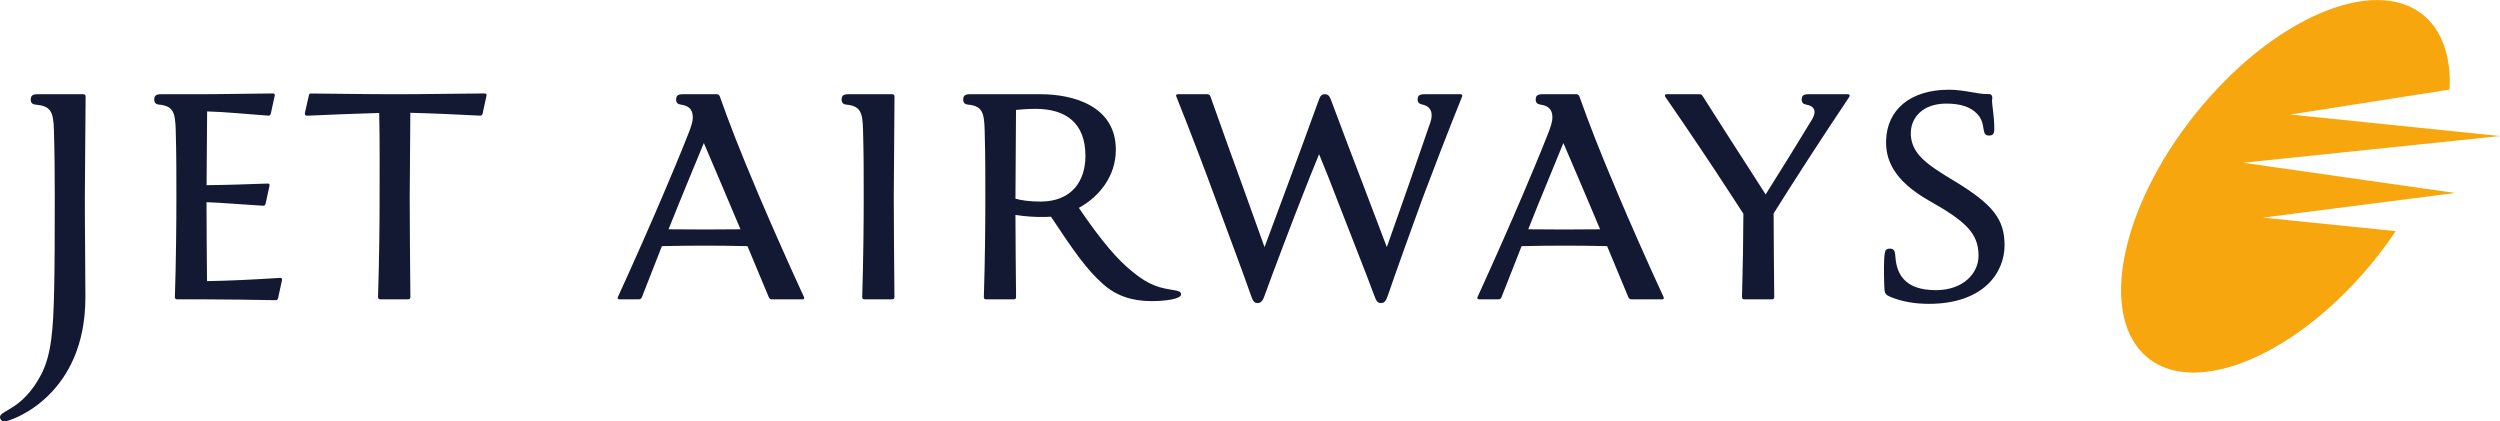
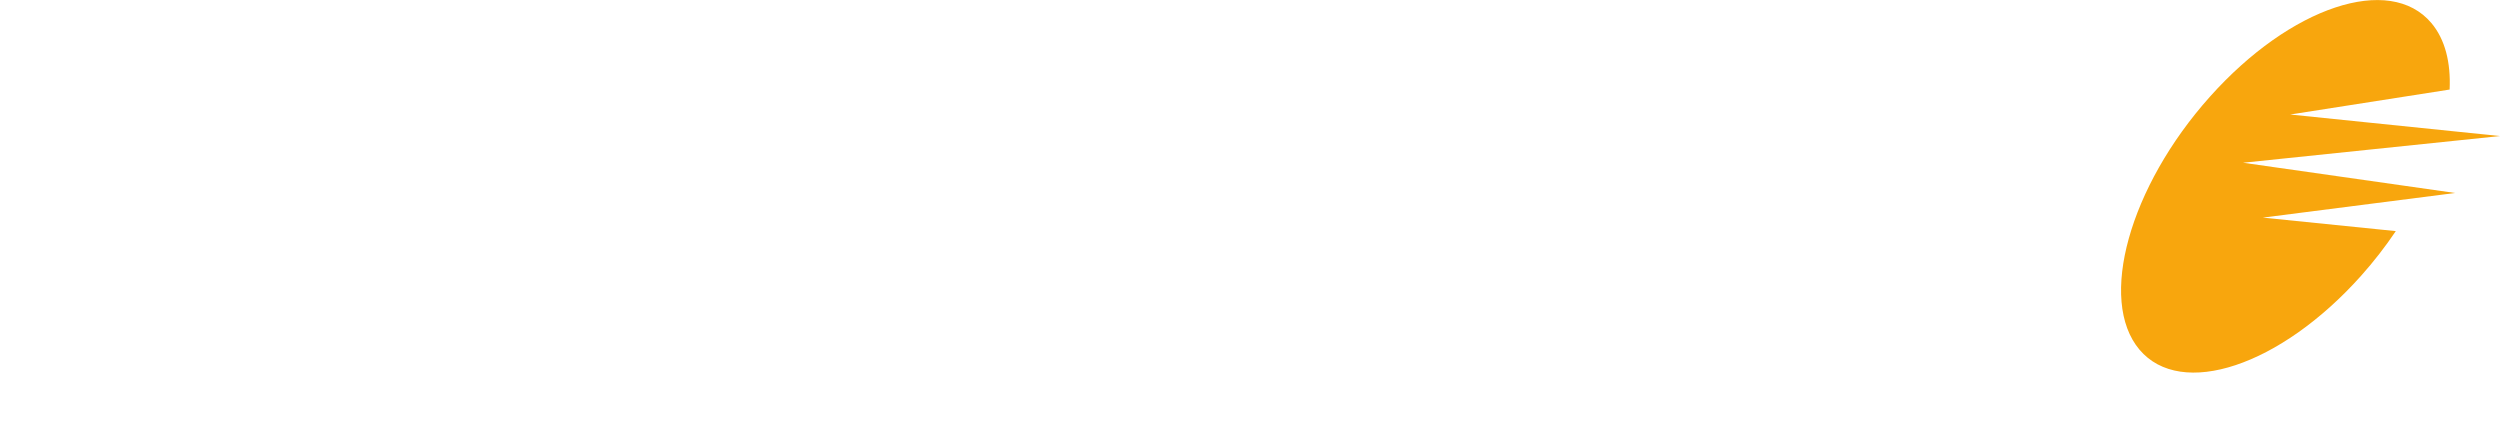
<svg xmlns="http://www.w3.org/2000/svg" width="176pt" height="29.67pt" viewBox="0 0 176 29.67" version="1.1">
  <defs>
    <clipPath id="clip1">
      <path d="M 0 6 L 142 6 L 142 29.672 L 0 29.672 Z M 0 6 " />
    </clipPath>
  </defs>
  <g id="surface1">
    <path style=" stroke:none;fill-rule:evenodd;fill:rgb(97.11%,65.021%,5.421%);fill-opacity:1;" d="M 172.453 6.305 C 172.543 4.406 172.137 2.77 171.168 1.621 C 168.234 -1.859 161.25 0.461 155.578 6.809 C 149.902 13.156 147.684 21.125 150.617 24.613 C 153.555 28.094 160.531 25.773 166.211 19.426 C 167.121 18.406 167.941 17.348 168.664 16.27 L 159.305 15.32 L 172.84 13.586 L 157.91 11.457 L 176 9.578 L 161.23 8.062 L 172.453 6.305 " />
    <g clip-path="url(#clip1)" clip-rule="nonzero">
-       <path style=" stroke:none;fill-rule:nonzero;fill:rgb(8.005%,10.046%,20.081%);fill-opacity:1;" d="M 6.027 6.793 C 6.027 6.703 5.973 6.633 5.867 6.633 L 2.645 6.633 C 2.305 6.633 2.164 6.727 2.164 7.012 C 2.164 7.227 2.273 7.344 2.492 7.363 C 3.535 7.465 3.762 7.793 3.797 9.164 C 3.848 10.996 3.855 12.387 3.855 13.855 C 3.855 16.57 3.852 18.531 3.812 20.406 C 3.754 23.215 3.613 24.98 2.914 26.336 C 1.609 28.863 0 28.875 0 29.359 C 0 29.555 0.172 29.695 0.359 29.668 C 1.07 29.543 6.012 27.707 6.012 20.938 C 6.012 18.559 5.973 16.527 5.973 13.855 C 5.973 13 6.004 9.414 6.027 6.793 Z M 14.574 19.789 C 14.559 17.781 14.539 15.969 14.539 14.234 C 15.492 14.262 17.176 14.406 18.523 14.484 C 18.613 14.492 18.676 14.441 18.699 14.336 L 18.973 13.078 C 18.996 12.977 18.945 12.918 18.852 12.922 C 17.293 12.973 16.027 13.023 14.543 13.035 C 14.547 11.82 14.566 9.723 14.582 7.844 C 15.805 7.875 17.156 8.016 18.891 8.141 C 18.98 8.148 19.043 8.098 19.066 7.992 L 19.34 6.738 C 19.363 6.633 19.312 6.574 19.219 6.578 C 17.266 6.594 15.676 6.633 13.961 6.633 L 11.336 6.633 C 11 6.633 10.859 6.727 10.859 7.012 C 10.859 7.227 10.973 7.344 11.188 7.363 C 12.203 7.461 12.336 7.914 12.371 9.164 C 12.422 10.996 12.418 12.387 12.418 13.855 C 12.418 15.77 12.395 18.246 12.312 20.918 C 12.309 21.012 12.367 21.074 12.473 21.074 L 14.426 21.074 C 16.066 21.074 17.684 21.109 19.398 21.133 C 19.492 21.137 19.555 21.09 19.578 20.984 L 19.852 19.723 C 19.875 19.617 19.824 19.559 19.73 19.562 C 17.73 19.691 15.93 19.773 14.574 19.789 Z M 73.988 15.254 C 75.586 17.668 76.496 18.973 77.66 20.004 C 78.594 20.836 79.719 21.199 81.062 21.199 C 82.066 21.199 83.148 21.043 83.148 20.727 C 83.148 20.52 82.98 20.477 82.398 20.383 C 81.324 20.219 80.566 19.895 79.289 18.754 C 78.25 17.824 77.09 16.316 75.953 14.633 C 77.367 13.863 78.555 12.422 78.555 10.543 C 78.555 7.449 75.547 6.633 73.254 6.633 L 68.289 6.633 C 67.953 6.633 67.809 6.727 67.809 7.012 C 67.809 7.227 67.922 7.344 68.137 7.363 C 69.152 7.461 69.285 7.914 69.32 9.164 C 69.371 10.996 69.367 12.387 69.367 13.855 C 69.367 15.77 69.348 18.246 69.262 20.918 C 69.258 21.012 69.312 21.074 69.422 21.074 L 71.375 21.074 C 71.48 21.074 71.531 21.012 71.531 20.918 C 71.512 18.809 71.492 16.922 71.488 15.133 C 72.145 15.23 72.82 15.293 73.641 15.273 C 73.75 15.273 73.867 15.266 73.988 15.254 Z M 71.527 7.738 C 71.887 7.699 72.402 7.664 72.906 7.664 C 75.023 7.664 76.414 8.648 76.414 10.973 C 76.414 12.773 75.43 14.191 73.242 14.191 C 72.539 14.191 71.848 14.102 71.488 13.984 C 71.492 12.77 71.508 10.688 71.527 7.738 Z M 47.066 16.141 C 47.277 15.621 47.484 15.105 47.691 14.59 C 48.219 13.285 48.742 12.027 49.551 10.07 C 50.391 12.027 50.922 13.289 51.473 14.59 C 51.688 15.094 51.906 15.609 52.129 16.141 C 51.23 16.148 50.449 16.156 49.613 16.156 C 48.766 16.156 47.98 16.148 47.066 16.141 Z M 54.121 20.918 C 54.156 21.008 54.227 21.074 54.332 21.074 L 56.488 21.074 C 56.598 21.074 56.645 21.016 56.605 20.922 C 55.434 18.387 54.176 15.52 53.426 13.758 C 52.02 10.438 51.367 8.738 50.676 6.793 C 50.641 6.703 50.574 6.633 50.465 6.633 L 48.074 6.633 C 47.738 6.633 47.598 6.727 47.598 7.012 C 47.598 7.227 47.707 7.332 47.922 7.363 C 48.422 7.434 48.773 7.637 48.773 8.258 C 48.773 8.594 48.625 8.992 48.457 9.422 C 47.785 11.125 47.238 12.406 46.664 13.758 C 45.914 15.52 44.668 18.359 43.496 20.918 C 43.453 21.008 43.5 21.074 43.609 21.074 L 44.98 21.074 C 45.082 21.074 45.152 21.012 45.191 20.918 C 45.711 19.602 46.164 18.438 46.598 17.328 C 47.805 17.301 48.727 17.293 49.613 17.293 C 50.496 17.293 51.418 17.301 52.621 17.328 C 53.121 18.531 53.629 19.75 54.121 20.918 Z M 27.75 6.633 C 25.582 6.633 24.512 6.602 21.891 6.582 C 21.801 6.582 21.766 6.621 21.742 6.727 L 21.465 7.949 C 21.438 8.07 21.5 8.152 21.625 8.145 C 23.164 8.078 25.016 8 26.695 7.953 C 26.742 9.785 26.723 12.414 26.723 13.855 C 26.723 15.77 26.699 18.246 26.613 20.918 C 26.613 21.012 26.668 21.074 26.781 21.074 L 28.73 21.074 C 28.84 21.074 28.891 21.012 28.891 20.918 C 28.867 18.301 28.844 16.02 28.844 13.855 C 28.844 13.117 28.867 10.359 28.887 7.941 C 30.504 7.98 32.125 8.059 33.797 8.141 C 33.891 8.145 33.953 8.098 33.977 7.992 L 34.25 6.738 C 34.273 6.633 34.219 6.574 34.125 6.578 C 31.508 6.598 29.918 6.633 27.75 6.633 Z M 100.289 6.633 C 99.957 6.633 99.801 6.719 99.801 7.004 C 99.801 7.219 99.926 7.32 100.141 7.363 C 100.762 7.492 100.91 7.992 100.699 8.609 C 100.141 10.23 99.652 11.648 99.137 13.121 C 98.703 14.359 98.273 15.586 97.633 17.395 C 96.918 15.523 96.508 14.418 96.008 13.121 C 95.238 11.125 94.621 9.484 93.707 7.051 C 93.609 6.793 93.527 6.633 93.262 6.633 C 93.016 6.633 92.93 6.793 92.84 7.051 C 91.953 9.484 91.355 11.125 90.613 13.121 C 90.156 14.359 89.699 15.586 89.023 17.395 C 88.348 15.523 87.957 14.418 87.488 13.121 C 86.754 11.125 86.082 9.227 85.215 6.793 C 85.18 6.703 85.109 6.633 85.004 6.633 L 82.926 6.633 C 82.816 6.633 82.773 6.691 82.809 6.785 C 83.797 9.25 84.91 12.191 85.555 13.953 C 86.773 17.27 87.359 18.777 88.078 20.828 C 88.203 21.18 88.289 21.336 88.539 21.336 C 88.832 21.336 88.941 21.047 89.02 20.828 C 89.637 19.121 91.09 15.301 91.625 13.953 C 91.996 12.996 92.395 12 92.863 10.855 C 93.379 12.105 93.586 12.633 94.094 13.953 C 95.375 17.27 95.992 18.777 96.758 20.828 C 96.887 21.18 96.973 21.336 97.227 21.336 C 97.52 21.336 97.613 21.059 97.695 20.828 C 98.281 19.121 99.656 15.301 100.152 13.953 C 100.742 12.371 102.027 9.031 102.934 6.793 C 102.973 6.703 102.926 6.633 102.82 6.633 Z M 107.59 16.141 C 107.793 15.621 108 15.105 108.207 14.59 C 108.738 13.285 109.262 12.027 110.062 10.07 C 110.906 12.027 111.438 13.289 111.992 14.59 C 112.207 15.094 112.426 15.609 112.645 16.141 C 111.746 16.148 110.969 16.156 110.129 16.156 C 109.285 16.156 108.5 16.148 107.59 16.141 Z M 114.633 20.918 C 114.676 21.008 114.738 21.074 114.844 21.074 L 117.008 21.074 C 117.113 21.074 117.16 21.016 117.121 20.922 C 115.949 18.387 114.688 15.52 113.945 13.758 C 112.535 10.438 111.887 8.738 111.191 6.793 C 111.16 6.703 111.09 6.633 110.98 6.633 L 108.59 6.633 C 108.258 6.633 108.113 6.727 108.113 7.012 C 108.113 7.227 108.227 7.332 108.438 7.363 C 108.938 7.434 109.289 7.637 109.289 8.258 C 109.289 8.594 109.145 8.992 108.977 9.422 C 108.305 11.125 107.754 12.406 107.184 13.758 C 106.434 15.52 105.184 18.359 104.016 20.918 C 103.973 21.008 104.02 21.074 104.129 21.074 L 105.496 21.074 C 105.605 21.074 105.672 21.012 105.707 20.918 C 106.227 19.602 106.684 18.438 107.121 17.328 C 108.324 17.301 109.246 17.293 110.129 17.293 C 111.012 17.293 111.938 17.301 113.141 17.328 C 113.637 18.531 114.141 19.75 114.633 20.918 Z M 121.691 13.445 C 122.074 14.039 122.422 14.566 122.734 15.047 C 122.73 16.75 122.699 18.77 122.637 20.918 C 122.633 21.012 122.688 21.074 122.797 21.074 L 124.746 21.074 C 124.852 21.074 124.906 21.012 124.906 20.918 C 124.887 18.77 124.867 16.844 124.863 15.027 C 126.5 12.414 128.406 9.484 130.188 6.824 C 130.258 6.719 130.207 6.633 130.094 6.633 L 127.312 6.633 C 126.977 6.633 126.84 6.727 126.84 7.012 C 126.84 7.227 126.949 7.328 127.16 7.363 C 127.758 7.465 127.898 7.859 127.566 8.41 C 126.527 10.129 125.414 11.922 124.301 13.688 C 123.996 13.211 123.711 12.762 123.406 12.289 C 122.227 10.469 121.211 8.879 119.887 6.793 C 119.809 6.672 119.773 6.633 119.617 6.633 L 117.332 6.633 C 117.219 6.633 117.168 6.719 117.242 6.824 C 118.852 9.148 120.648 11.836 121.691 13.445 Z M 62.922 13.855 C 62.922 13 62.957 9.414 62.973 6.793 C 62.977 6.703 62.922 6.633 62.816 6.633 L 59.727 6.633 C 59.391 6.633 59.25 6.727 59.25 7.012 C 59.25 7.227 59.359 7.344 59.57 7.363 C 60.586 7.461 60.727 7.914 60.758 9.164 C 60.809 10.996 60.805 12.387 60.805 13.855 C 60.805 15.77 60.781 18.246 60.699 20.918 C 60.695 21.012 60.754 21.074 60.859 21.074 L 62.809 21.074 C 62.918 21.074 62.969 21.012 62.969 20.918 C 62.949 18.301 62.922 16.02 62.922 13.855 Z M 137.211 6.316 C 138.293 6.316 139.27 6.645 139.93 6.621 C 140.102 6.613 140.258 6.629 140.258 6.91 C 140.258 6.973 140.238 7.004 140.238 7.09 C 140.238 7.422 140.395 8.129 140.398 9.066 C 140.398 9.418 140.312 9.543 140.023 9.543 C 139.75 9.543 139.688 9.367 139.648 9.121 C 139.57 8.574 139.469 8.316 139.191 8.016 C 138.727 7.52 138.016 7.293 137.016 7.293 C 135.355 7.293 134.461 8.297 134.523 9.504 C 134.598 10.879 135.707 11.613 137.641 12.777 C 140.332 14.41 141.121 15.461 141.121 17.262 C 141.121 19.227 139.605 21.391 135.789 21.391 C 134.82 21.391 133.871 21.238 133.047 20.883 C 132.691 20.723 132.664 20.641 132.648 20.008 C 132.625 19.25 132.617 18.223 132.684 17.855 C 132.723 17.637 132.777 17.504 133.051 17.504 C 133.273 17.504 133.391 17.605 133.418 17.895 C 133.434 18.074 133.461 18.457 133.547 18.766 C 133.953 20.23 135.336 20.426 136.297 20.426 C 138.199 20.426 139.289 19.25 139.289 18.004 C 139.289 16.422 138.387 15.582 135.812 14.129 C 133.27 12.688 132.742 11.203 132.781 9.891 C 132.844 7.719 134.488 6.316 137.211 6.316 " />
-     </g>
+       </g>
  </g>
</svg>